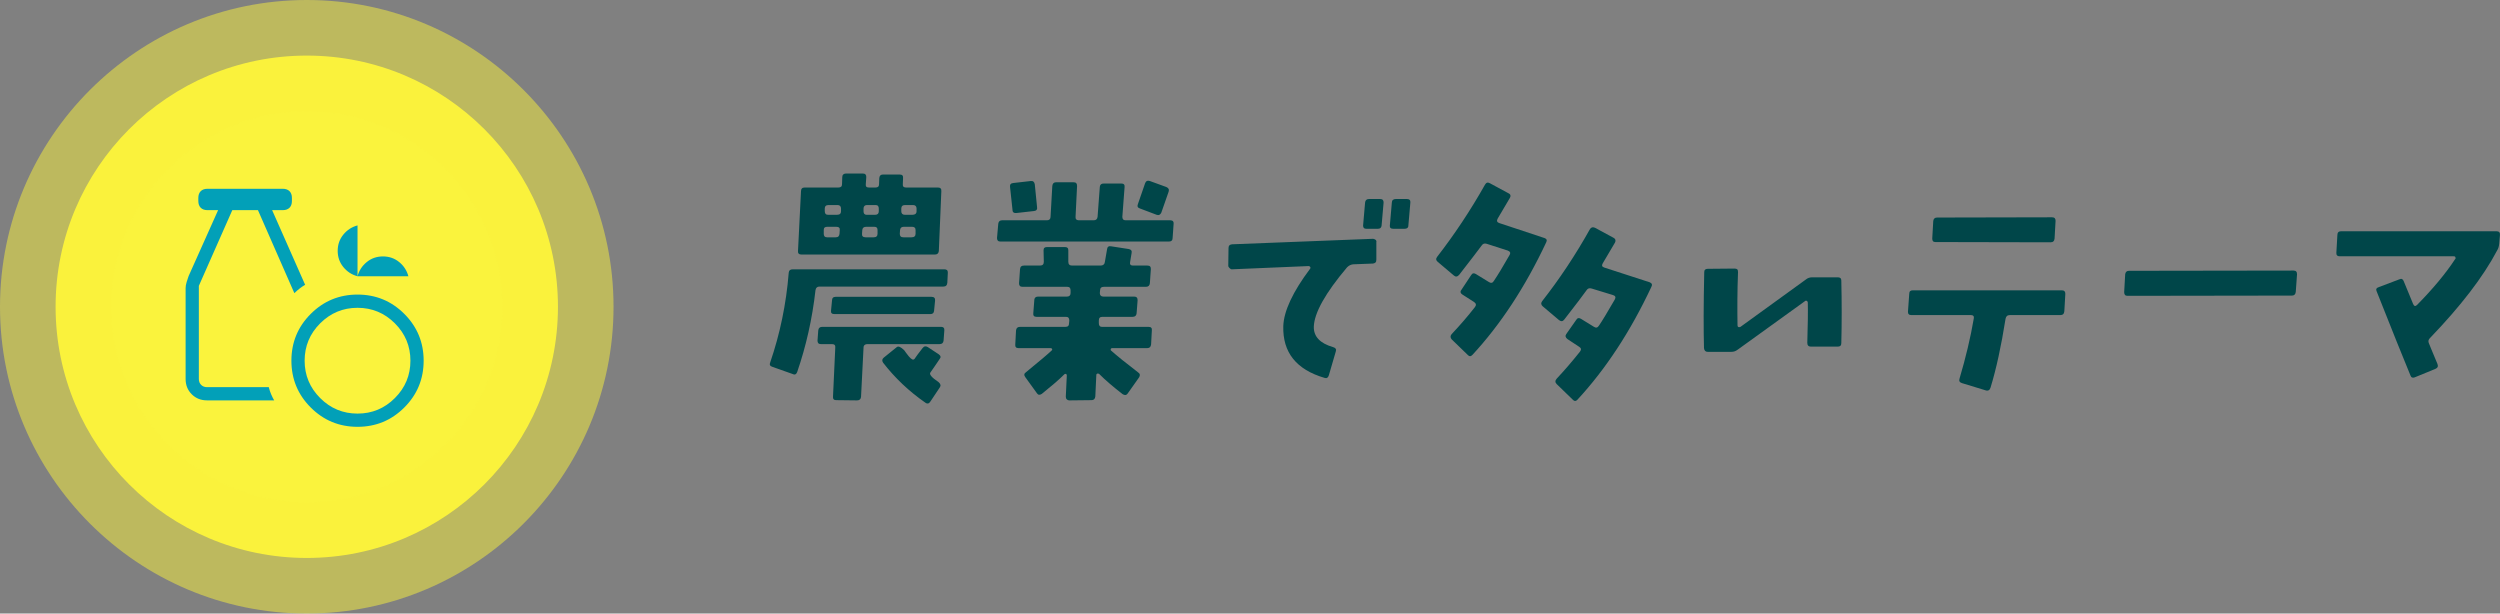
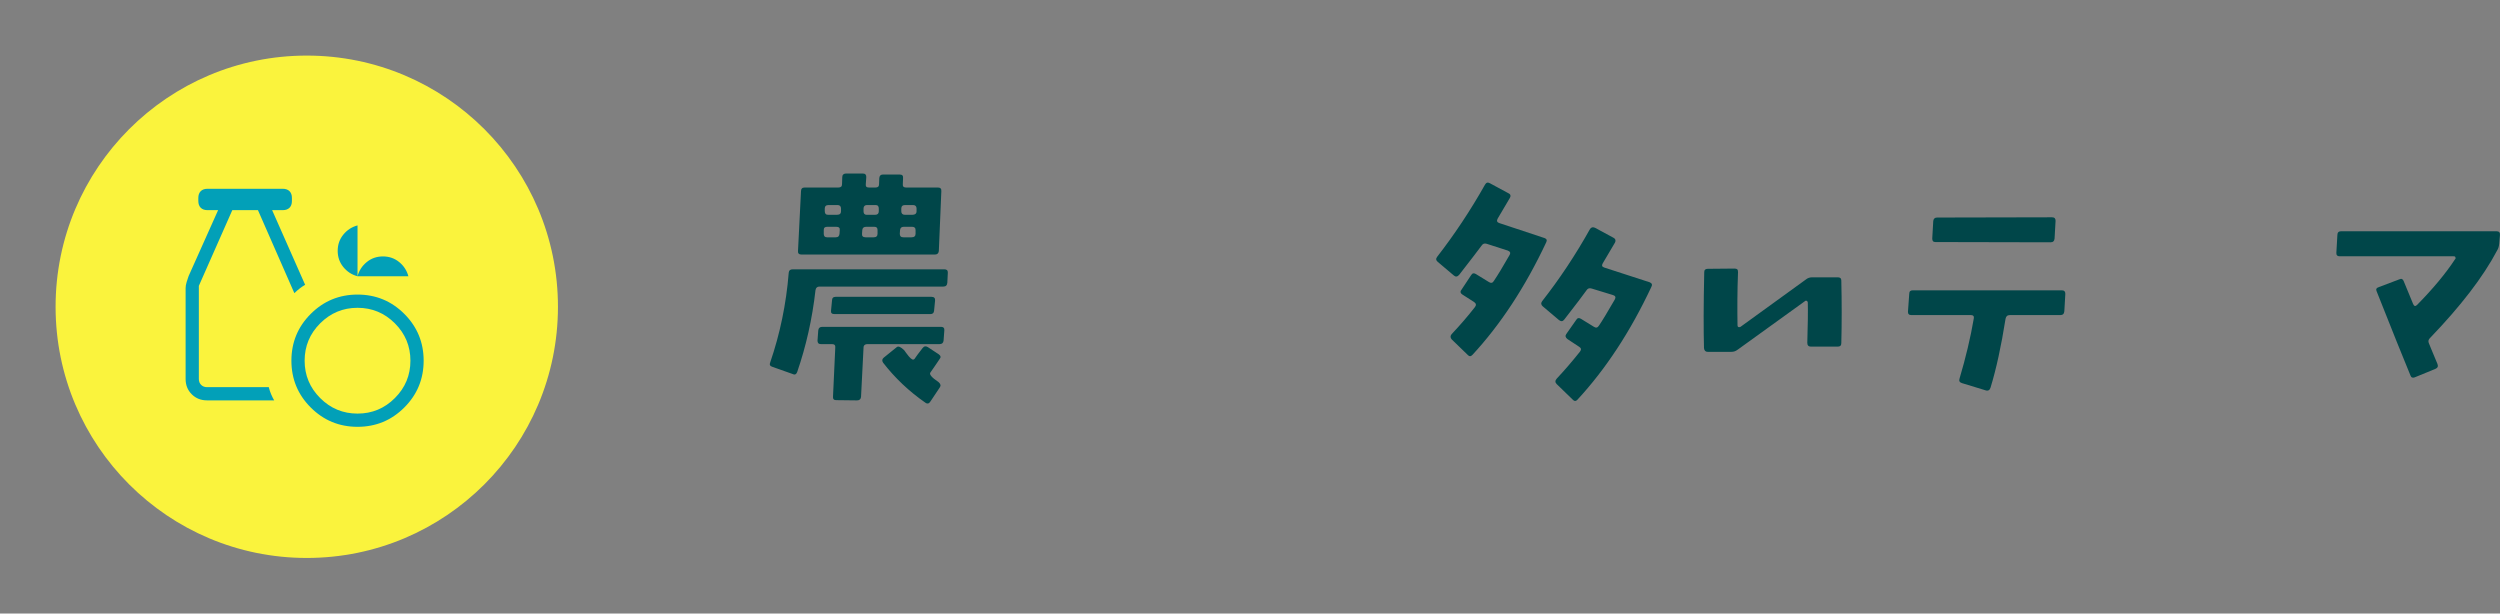
<svg xmlns="http://www.w3.org/2000/svg" id="_レイヤー_2" width="449.741" height="110.374" viewBox="0 0 449.741 110.374">
  <rect x="0" y="0" width="449.741" height="110.374" fill="#808080" stroke="none" />
  <g id="_レイヤー_2-2">
    <path d="M170.42,50.879c-.045.45-.27.675-.72.675h-22.274c-.405,0-.63.18-.72.63-.585,5.22-1.71,10.125-3.285,14.715-.135.405-.405.585-.765.405l-3.689-1.305c-.45-.135-.585-.405-.405-.81,1.755-5.13,2.88-10.484,3.33-16.154.045-.405.27-.585.72-.585h27.269c.45,0,.63.18.63.585l-.09,1.845ZM168.891,45.164c-.045.405-.27.63-.72.63h-23.984c-.45,0-.675-.225-.63-.63l.54-10.754c0-.45.225-.675.63-.675h6.075c.45,0,.675-.18.675-.585l.045-1.305c0-.405.27-.63.675-.63h3.015c.45,0,.63.225.63.63l-.09,1.305c-.045.405.135.585.585.585h1.17c.405,0,.63-.18.63-.585l.045-1.125c.045-.45.27-.63.675-.63h2.97c.45,0,.675.18.63.63l-.045,1.125c-.045.405.18.585.585.585h5.76c.405,0,.63.225.585.675l-.45,10.754ZM169.746,61.273c-.045.405-.27.63-.72.63h-13.004c-.405,0-.675.225-.675.63l-.45,8.865c-.045.405-.27.63-.72.63l-3.78-.045c-.405,0-.585-.226-.54-.675l.405-8.775c.045-.405-.135-.63-.585-.63h-2.025c-.405,0-.585-.225-.585-.63l.135-1.845c.045-.405.27-.63.72-.63h21.374c.405,0,.63.225.585.63l-.135,1.845ZM150.441,40.799h-1.62c-.45,0-.63.18-.63.585v.675c0,.405.18.63.585.63h1.575c.45,0,.63-.225.675-.63l.045-.675c.045-.405-.18-.585-.63-.585ZM150.666,36.885h-1.62c-.45,0-.675.225-.675.63v.45c0,.45.18.675.585.675h1.62c.495,0,.72-.226.72-.63v-.495c0-.405-.225-.63-.63-.63ZM168.036,55.919c-.045.405-.27.585-.675.585h-17.234c-.45,0-.675-.18-.63-.585l.18-1.845c0-.45.225-.675.63-.675h17.279c.45,0,.675.225.63.675l-.18,1.845ZM157.281,40.799h-1.44c-.45,0-.675.18-.72.585l-.045.675c-.045.405.18.63.63.63h1.485c.45,0,.675-.225.675-.63v-.675c0-.405-.18-.585-.585-.585ZM157.506,36.885h-1.53c-.405,0-.63.225-.63.63v.495c0,.404.18.63.54.63h1.575c.405,0,.63-.226.63-.63v-.495c0-.405-.18-.63-.585-.63ZM167.36,72.253c-.225.36-.54.45-.9.18-2.925-2.025-5.49-4.455-7.604-7.2-.225-.36-.18-.63.135-.9l2.34-1.89c.27-.225.72-.045,1.35.585.18.27.45.63.81,1.08.495.585.81.72,1.035.45.27-.405.765-1.08,1.44-1.935.27-.36.585-.405.945-.18l1.98,1.305c.36.271.405.54.135.855-.495.765-1.08,1.575-1.665,2.43-.225.315.27.9,1.485,1.71.36.315.45.63.225.945l-1.71,2.564ZM164.076,40.799h-1.485c-.405,0-.63.18-.675.585l-.045.675c0,.405.18.63.63.63h1.485c.495,0,.72-.225.72-.63v-.675c0-.405-.225-.585-.63-.585ZM164.255,36.885h-1.44c-.45,0-.675.225-.675.63v.495c0,.404.225.63.63.63h1.395c.45,0,.72-.226.72-.63v-.495c0-.405-.225-.63-.63-.63Z" style="fill:#004649;" />
-     <path d="M210.948,42.824c0,.405-.226.63-.675.63h-30.284c-.45,0-.63-.225-.63-.63l.225-2.565c.045-.405.271-.63.676-.63h8.1c.404,0,.63-.225.63-.63l.314-5.535c.045-.45.271-.675.675-.675h3.15c.45,0,.63.225.63.675l-.271,5.535c-.045.405.181.63.586.63h2.699c.405,0,.63-.225.675-.63l.405-5.4c.045-.405.271-.585.72-.585h3.15c.45,0,.63.225.585.63l-.405,5.355c0,.405.18.63.585.63h8.055c.405,0,.63.225.585.63l-.18,2.565ZM186.019,37.964l-3.195.36c-.405.045-.675-.135-.675-.54l-.45-4.185c-.045-.405.135-.63.585-.675l3.149-.36c.405-.045.631.135.721.585l.404,4.05c.091.45-.09.72-.539.765ZM207.078,61.948c-.045.45-.27.675-.675.675h-6.345c-.09,0-.18.045-.225.135-.046.09-.046.18,0,.27,1.17,1.035,2.789,2.34,4.904,3.96.36.225.405.54.18.9l-2.069,2.925c-.226.315-.54.315-.9.09-1.62-1.26-3.06-2.475-4.229-3.645-.09-.045-.226-.09-.315-.045-.135.045-.18.135-.18.226l-.18,3.87c-.045.45-.271.675-.676.675l-4.05.045c-.135,0-.314-.09-.404-.18-.135-.135-.181-.315-.181-.495l.181-3.825c0-.09-.045-.18-.135-.27-.091,0-.181,0-.271.045-1.08,1.08-2.475,2.25-4.095,3.555-.36.225-.63.225-.855-.09l-2.114-2.925c-.271-.36-.226-.63.09-.855,2.295-1.89,3.87-3.195,4.68-3.96.09-.09.09-.18.045-.27-.045-.09-.135-.135-.27-.135h-5.76c-.45,0-.63-.225-.585-.675l.135-2.52c.045-.405.27-.63.72-.63h8.189c.45,0,.63-.226.63-.675l.046-.45c0-.45-.181-.675-.585-.675h-5.311c-.449,0-.63-.225-.585-.63l.181-2.34c0-.45.27-.675.675-.675h5.22c.405,0,.63-.225.63-.63v-.495c0-.404-.18-.63-.585-.63h-8.055c-.45,0-.63-.225-.63-.63l.18-2.564c.045-.45.271-.63.72-.63h2.88c.45,0,.676-.225.676-.675l-.046-2.07c0-.405.181-.585.631-.585h3.194c.45,0,.63.18.63.585v2.07c0,.45.226.675.675.675h5.13c.45,0,.721-.225.766-.63l.404-2.34c.045-.405.315-.585.721-.495l3.194.495c.405.09.585.315.495.72l-.27,1.62c-.091.405.09.63.494.63h2.61c.45,0,.63.18.63.63l-.18,2.564c-.045.405-.271.63-.721.63h-7.56c-.449,0-.675.226-.675.63l-.045.495c0,.405.225.63.63.63h5.535c.45,0,.63.226.63.675l-.18,2.34c-.046.405-.271.63-.721.63h-5.444c-.45,0-.63.225-.63.675v.45c0,.45.18.675.54.675h8.414c.45,0,.63.225.585.63l-.135,2.52ZM208.922,38.234c-.18.405-.45.54-.854.405l-2.97-1.125c-.45-.135-.54-.405-.405-.765l1.305-3.78c.135-.405.45-.54.855-.405l2.97,1.08c.405.18.54.45.405.855l-1.306,3.735Z" style="fill:#004649;" />
-     <path d="M247.6,46.739c0,.45-.225.63-.63.675l-3.555.135c-.405.045-.766.225-1.08.54-3.915,4.635-5.895,8.19-5.984,10.665-.046,1.8,1.125,3.015,3.465,3.689.449.135.63.36.494.765l-1.26,4.32c-.135.405-.359.585-.765.45-5.085-1.485-7.56-4.59-7.425-9.315.09-2.7,1.71-6.165,4.814-10.305.091-.09.091-.225.045-.315-.09-.135-.18-.18-.314-.18l-13.814.585c-.135,0-.271-.09-.405-.225-.135-.135-.225-.27-.225-.405l.045-3.195c0-.45.225-.63.63-.675l25.379-.99c.135,0,.315.09.45.18.135.135.18.27.135.45v3.15ZM248.545,40.574c-.045.405-.271.585-.675.585h-2.07c-.405,0-.585-.18-.585-.585l.36-4.14c.045-.405.27-.63.675-.63h2.069c.405,0,.585.225.585.63l-.359,4.14ZM253.36,40.574c0,.405-.27.585-.675.585h-2.025c-.449,0-.675-.18-.63-.585l.36-4.14c0-.405.27-.63.675-.63h2.07c.404,0,.63.225.585.63l-.36,4.14Z" style="fill:#004649;" />
    <path d="M264.885,63.838c-.271.315-.585.315-.855,0l-2.88-2.79c-.27-.315-.27-.63,0-.945,1.53-1.62,2.925-3.24,4.186-4.86.27-.36.225-.63-.136-.9l-2.114-1.35c-.36-.226-.45-.54-.181-.855l1.755-2.655c.226-.36.495-.405.855-.18l2.34,1.44c.36.225.675.18.9-.225.675-.99,1.619-2.565,2.835-4.68.18-.36.09-.585-.36-.765l-3.78-1.215c-.404-.135-.72,0-.944.36-.54.765-1.891,2.475-4.005,5.22-.315.36-.63.405-.945.135l-2.925-2.475c-.315-.27-.36-.54-.09-.9,3.104-4.005,5.984-8.325,8.595-12.959.225-.405.495-.495.899-.27l3.33,1.8c.405.18.45.495.271.81-.226.405-.99,1.665-2.205,3.735-.226.405-.135.675.27.81l8.145,2.7c.405.135.495.405.315.765-3.78,8.055-8.234,14.805-13.274,20.25ZM283.785,71.893c-.271.315-.585.315-.855,0l-2.88-2.79c-.314-.315-.314-.63,0-.99,1.396-1.485,2.79-3.105,4.185-4.86.271-.36.226-.63-.135-.855l-2.114-1.395c-.36-.27-.45-.585-.226-.9l1.8-2.565c.226-.36.495-.405.855-.18l2.34,1.44c.359.225.63.18.899-.226.585-.854,1.53-2.43,2.835-4.68.226-.405.136-.675-.314-.81l-3.825-1.17c-.405-.135-.72-.045-.944.314-.585.811-1.891,2.565-4.005,5.265-.271.36-.585.36-.945.09l-2.925-2.476c-.315-.27-.36-.585-.09-.944,3.104-3.96,5.984-8.28,8.595-12.96.225-.314.494-.405.899-.225l3.33,1.8c.36.18.45.495.27.855-.225.405-.989,1.665-2.204,3.735-.226.405-.136.63.27.765l8.189,2.655c.405.18.495.45.271.854-3.78,8.055-8.235,14.805-13.274,20.25Z" style="fill:#004649;" />
    <path d="M331.246,61.724c0,.45-.225.63-.63.63h-4.859c-.405,0-.63-.225-.63-.675.09-3.105.135-5.49.09-7.245,0-.135-.045-.225-.181-.315-.09-.045-.225-.045-.314.045l-12.104,8.729c-.36.27-.72.405-1.17.405h-4.229c-.405,0-.631-.225-.676-.675-.09-3.195-.09-7.74.045-13.679,0-.405.226-.585.631-.585l4.814-.045c.225,0,.36.045.495.135.09.09.135.27.135.495-.135,3.51-.135,6.704-.09,9.584,0,.135.045.271.18.315s.226,0,.36-.045l11.744-8.505c.315-.27.72-.405,1.125-.405h4.635c.405,0,.63.18.63.585.09,3.96.09,7.695,0,11.25Z" style="fill:#004649;" />
    <path d="M371.364,56.009c-.045.45-.271.675-.72.675h-9.09c-.45,0-.675.225-.766.675-.765,4.86-1.664,9-2.699,12.375-.135.45-.45.63-.855.495l-4.274-1.305c-.45-.135-.585-.405-.45-.81,1.125-3.78,1.98-7.38,2.565-10.8.09-.405-.091-.63-.495-.63h-10.755c-.405,0-.63-.225-.585-.675l.225-3.15c0-.45.226-.63.63-.63h26.819c.45,0,.63.226.63.63l-.18,3.15ZM369.609,42.914c-.045.45-.271.675-.72.675l-20.699-.045c-.405,0-.585-.18-.585-.63l.18-3.149c.045-.405.27-.63.675-.63l20.699-.045c.45,0,.63.225.63.63l-.18,3.195Z" style="fill:#004649;" />
-     <path d="M413.001,52.499c-.045.45-.27.675-.675.675l-29.608.045c-.405,0-.586-.225-.586-.675l.181-3.195c.045-.404.27-.63.675-.63l29.608-.045c.45,0,.63.225.63.675l-.225,3.15Z" style="fill:#004649;" />
    <path d="M449.6,43.859c-.045.405-.135.81-.359,1.17-2.565,4.859-6.615,10.079-12.06,15.749-.315.271-.405.63-.226.99.271.72.811,1.935,1.53,3.689.18.45.045.72-.36.9l-3.734,1.53c-.36.135-.63.045-.766-.36-1.215-2.925-3.239-7.965-6.074-15.119-.18-.36-.045-.63.405-.766l3.689-1.395c.36-.18.63-.045.765.315l1.71,4.14c.181.404.405.45.721.135,2.834-2.88,5.129-5.625,6.839-8.235.091-.045.091-.18.045-.315-.045-.135-.135-.18-.314-.18h-20.52c-.404,0-.63-.226-.585-.675l.181-3.15c0-.45.225-.675.63-.675h28.033c.405,0,.63.225.585.675l-.135,1.575Z" style="fill:#004649;" />
    <circle cx="55.187" cy="55.187" r="45.187" style="fill:#faf33d;" />
-     <path d="M55.187,110.374C24.757,110.374,0,85.617,0,55.187S24.757,0,55.187,0s55.187,24.757,55.187,55.187-24.757,55.187-55.187,55.187ZM55.187,20c-19.402,0-35.187,15.785-35.187,35.187s15.785,35.187,35.187,35.187,35.187-15.785,35.187-35.187-15.785-35.187-35.187-35.187Z" style="fill:#faf33d; opacity:.5;" />
    <path d="M64.318,76.783c-3.294,0-6.1-1.159-8.418-3.477-2.318-2.318-3.477-5.124-3.477-8.418s1.159-6.1,3.477-8.418c2.318-2.318,5.124-3.477,8.418-3.477s6.1,1.159,8.418,3.477c2.318,2.318,3.477,5.124,3.477,8.418s-1.159,6.1-3.477,8.418c-2.318,2.318-5.124,3.477-8.418,3.477ZM64.318,74.404c2.617,0,4.857-.932,6.721-2.795,1.864-1.864,2.795-4.104,2.795-6.721s-.932-4.857-2.795-6.721c-1.864-1.864-4.104-2.795-6.721-2.795s-4.857.932-6.721,2.795c-1.864,1.864-2.795,4.104-2.795,6.721s.932,4.857,2.795,6.721c1.864,1.864,4.104,2.795,6.721,2.795ZM37.233,72.025c-1.095,0-2.01-.367-2.743-1.1-.734-.734-1.1-1.648-1.1-2.743v-16.342c0-.317.06-.68.181-1.089.121-.409.24-.772.359-1.089l5.307-11.858h-1.913c-.521,0-.926-.144-1.215-.432-.288-.288-.432-.693-.432-1.215v-.549c0-.521.144-.926.432-1.215.288-.288.693-.432,1.215-.432h13.543c.521,0,.926.144,1.215.432s.432.693.432,1.215v.549c0,.522-.144.927-.432,1.215-.288.288-.693.432-1.215.432h-1.913l5.939,13.432c-.326.183-.651.401-.975.654-.323.253-.645.535-.965.846l-6.551-14.933h-4.612l-6.021,13.624v16.754c0,.427.137.778.412,1.053.275.274.626.412,1.053.412h11.117c.107.436.245.855.414,1.256.169.401.355.775.556,1.123h-12.087ZM64.318,49.699c-1.025-.275-1.876-.827-2.553-1.656-.677-.83-1.016-1.803-1.016-2.919s.339-2.089,1.016-2.919c.677-.829,1.528-1.381,2.553-1.656v9.15c.274-1.025.827-1.876,1.656-2.553.829-.677,1.802-1.016,2.919-1.016s2.09.339,2.919,1.016c.829.677,1.382,1.528,1.656,2.553h-9.15Z" style="fill:#02a0b8;" />
  </g>
</svg>